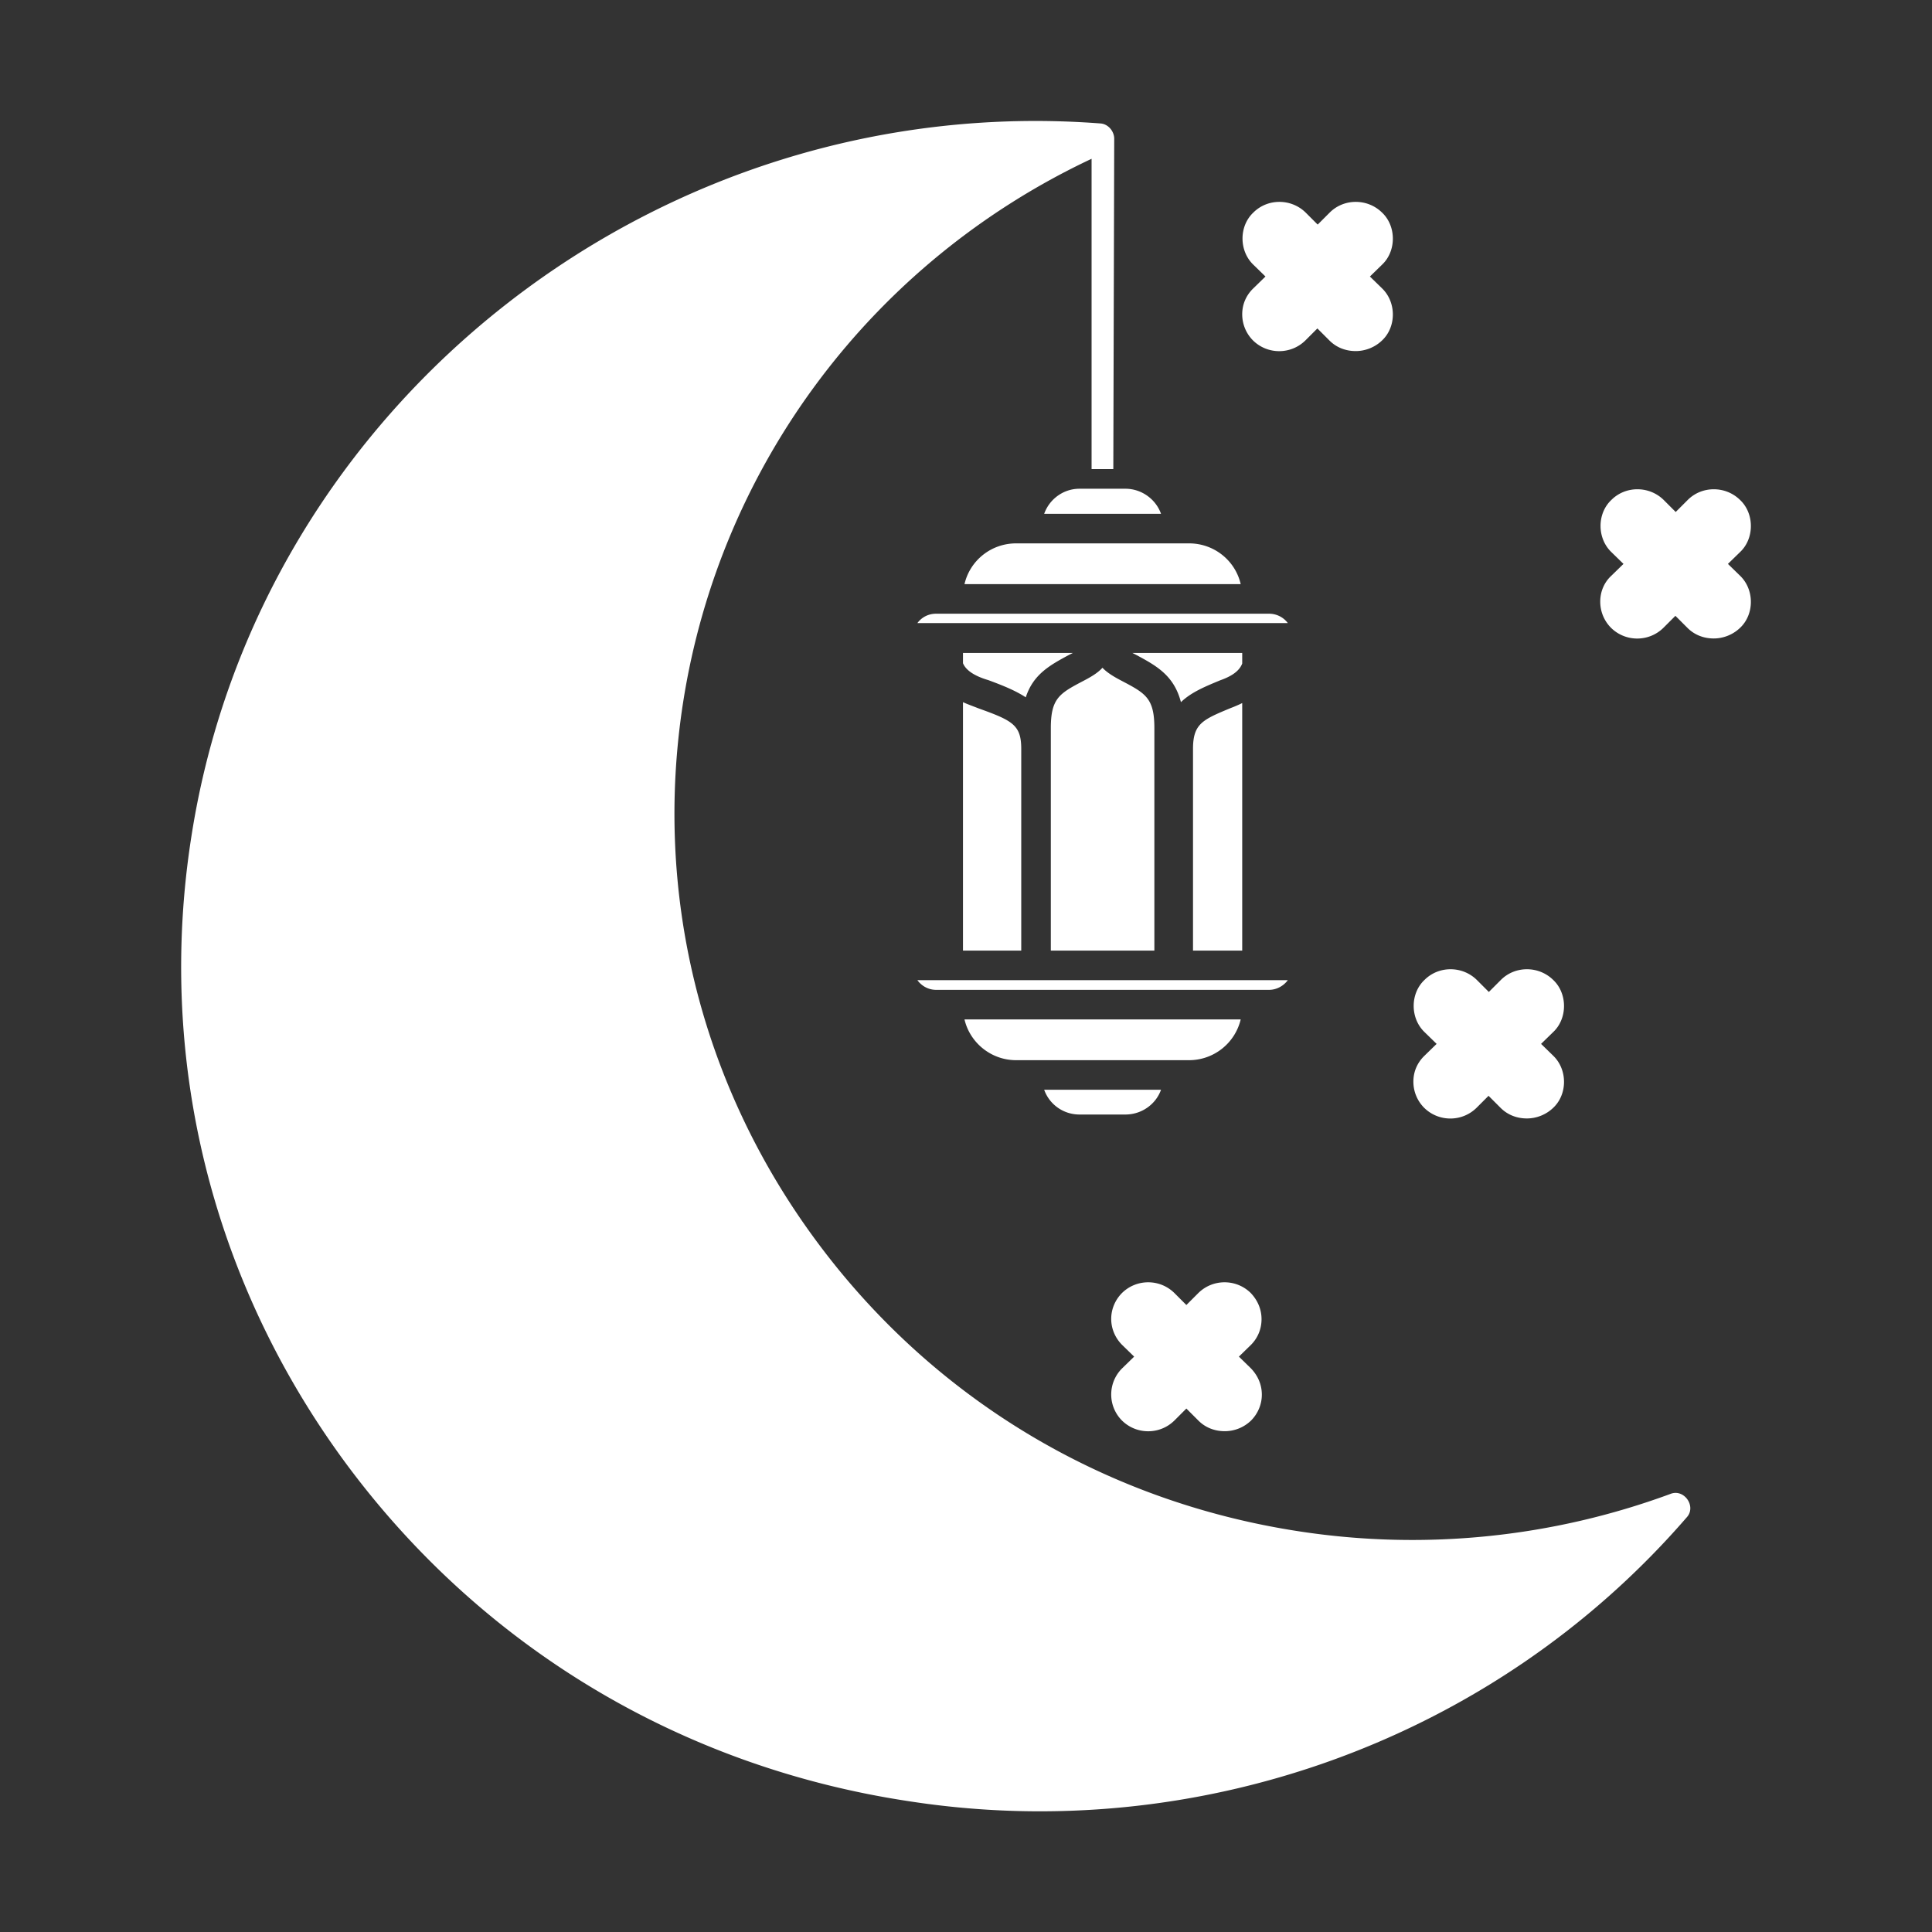
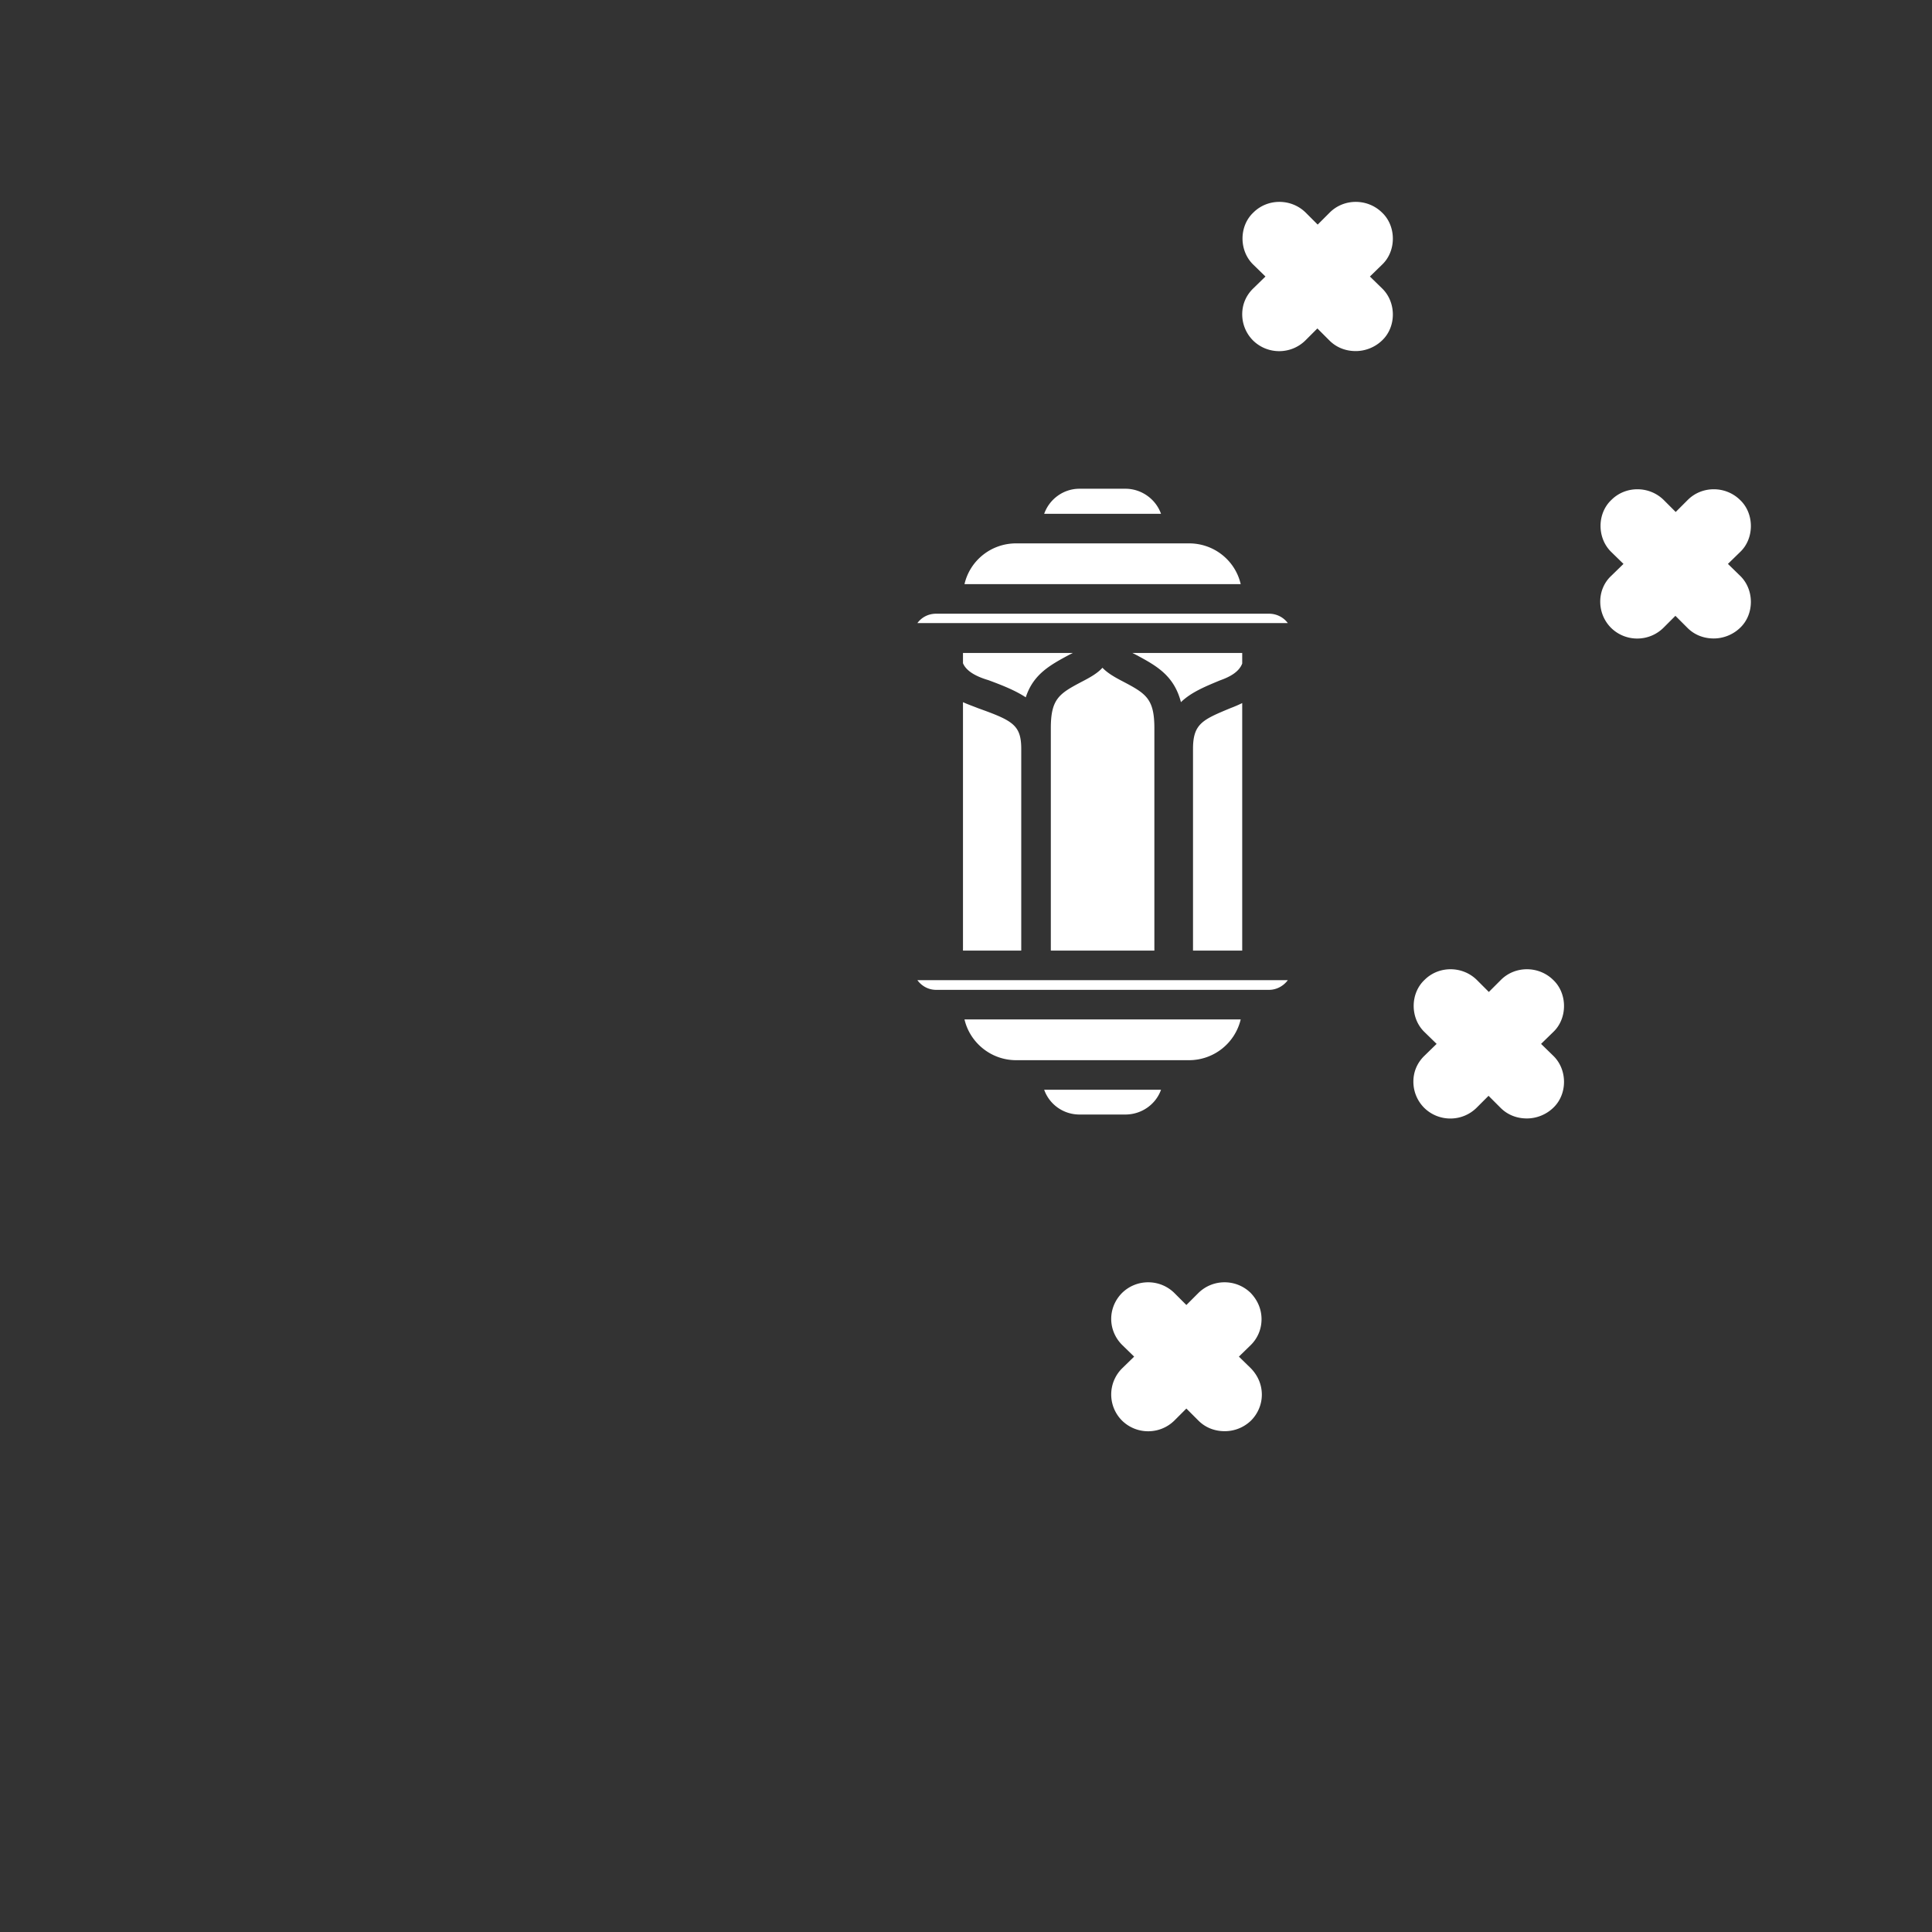
<svg xmlns="http://www.w3.org/2000/svg" version="1.1" width="512" height="512" x="0" y="0" viewBox="0 0 64 64" style="enable-background:new 0 0 512 512" xml:space="preserve">
  <rect x="0" y="0" width="64" height="64" fill="#333333" stroke="none" />
  <g>
    <path d="M41.15 10.41c0 .33.13.64.36.87.48.47 1.25.47 1.73 0l.4-.4.4.4c.24.24.55.35.87.35.31 0 .63-.12.87-.35.48-.45.48-1.27 0-1.73l-.4-.39.4-.39c.48-.45.48-1.28 0-1.73-.48-.47-1.26-.47-1.73 0l-.4.4-.4-.4c-.48-.47-1.26-.47-1.73 0-.48.45-.48 1.27 0 1.73l.4.39-.4.39c-.24.23-.37.53-.37.86zM46.82 35.83c0 .33.13.64.36.87.48.47 1.25.47 1.73 0l.4-.4.4.4c.24.24.55.35.87.35.31 0 .63-.12.87-.35.48-.45.48-1.27 0-1.73l-.4-.39.4-.39c.48-.45.48-1.28 0-1.73-.48-.47-1.26-.47-1.73 0l-.4.4-.4-.4c-.48-.47-1.26-.47-1.73 0-.48.45-.48 1.27 0 1.73l.4.39-.4.39c-.24.23-.37.53-.37.86zM53.01 19.93c0 .33.13.64.36.87.48.47 1.25.47 1.73 0l.4-.4.4.4c.24.24.55.35.87.35.31 0 .63-.12.87-.35.48-.45.48-1.27 0-1.73l-.4-.39.4-.39c.48-.45.48-1.28 0-1.73-.48-.47-1.26-.47-1.73 0l-.4.4-.4-.4c-.48-.47-1.26-.47-1.73 0-.48.45-.48 1.27 0 1.73l.4.39-.4.39c-.24.22-.37.53-.37.86zM41.79 43.7c0-.33-.13-.63-.36-.87-.48-.47-1.25-.47-1.73 0l-.4.4-.4-.4c-.48-.47-1.25-.47-1.73 0-.23.23-.36.54-.36.86s.13.63.36.86l.4.39-.4.39a1.22 1.22 0 0 0 0 1.73c.48.47 1.25.47 1.73 0l.4-.4.4.4c.24.24.55.35.87.35s.63-.12.87-.35c.23-.23.36-.54.36-.86 0-.33-.13-.63-.36-.87l-.4-.39.4-.39c.22-.22.35-.52.35-.85zM37.28 36.92h-1.52c-.54 0-1-.34-1.17-.82h3.87c-.17.48-.64.82-1.18.82zM39.39 35.12h-5.73c-.83 0-1.53-.58-1.71-1.35h9.15a1.76 1.76 0 0 1-1.71 1.35zM42.66 32.47c-.14.19-.37.32-.62.32H31.01c-.26 0-.48-.13-.62-.32zM40.41 22.54c-.48.2-.95.39-1.29.72-.23-.89-.82-1.21-1.49-1.57l-.12-.06h3.64v.35c-.11.29-.43.45-.74.56zM41.15 23.29v8.2h-1.63v-6.68c0-.84.32-.97 1.26-1.36.11-.04.27-.11.37-.16zM38.24 24.12v7.37h-3.43v-7.37c0-.99.29-1.15 1.07-1.56.23-.12.48-.26.64-.44.17.18.42.32.65.44.78.41 1.07.57 1.07 1.56zM35.42 21.69c-.63.34-1.19.64-1.44 1.41-.35-.23-.78-.4-1.24-.57-.34-.1-.72-.27-.84-.56v-.34h3.64zM32.4 23.46c1.14.41 1.43.55 1.43 1.35v6.68H31.9v-8.23c.15.07.35.14.5.2zM42.04 20.33c.25 0 .48.12.62.31H30.39c.14-.19.36-.31.62-.31zM39.39 18c.83 0 1.53.57 1.71 1.35h-9.15c.18-.78.88-1.35 1.71-1.35zM38.46 17.02h-3.87c.17-.48.63-.83 1.17-.83h1.52c.54 0 1.01.35 1.18.83z" fill="#ffffff" opacity="1" data-original="#000000" />
-     <path d="M55.33 49.49a24.726 24.726 0 0 1-12.28 1.24c-6.51-.99-12.22-4.44-16.08-9.72-3.78-5.16-5.32-11.47-4.34-17.75 1.23-7.86 6.28-14.59 13.53-18v10.28h.72l.03-10.96c-.01-.24-.2-.47-.45-.49C21.81 2.97 8.57 13.36 6.34 27.71c-1.15 7.32.65 14.65 5.04 20.66 4.49 6.13 11.12 10.14 18.68 11.29 9.57 1.5 19.4-1.99 25.81-9.39.34-.36-.08-.97-.54-.78z" fill="#ffffff" opacity="1" data-original="#000000" />
  </g>
</svg>